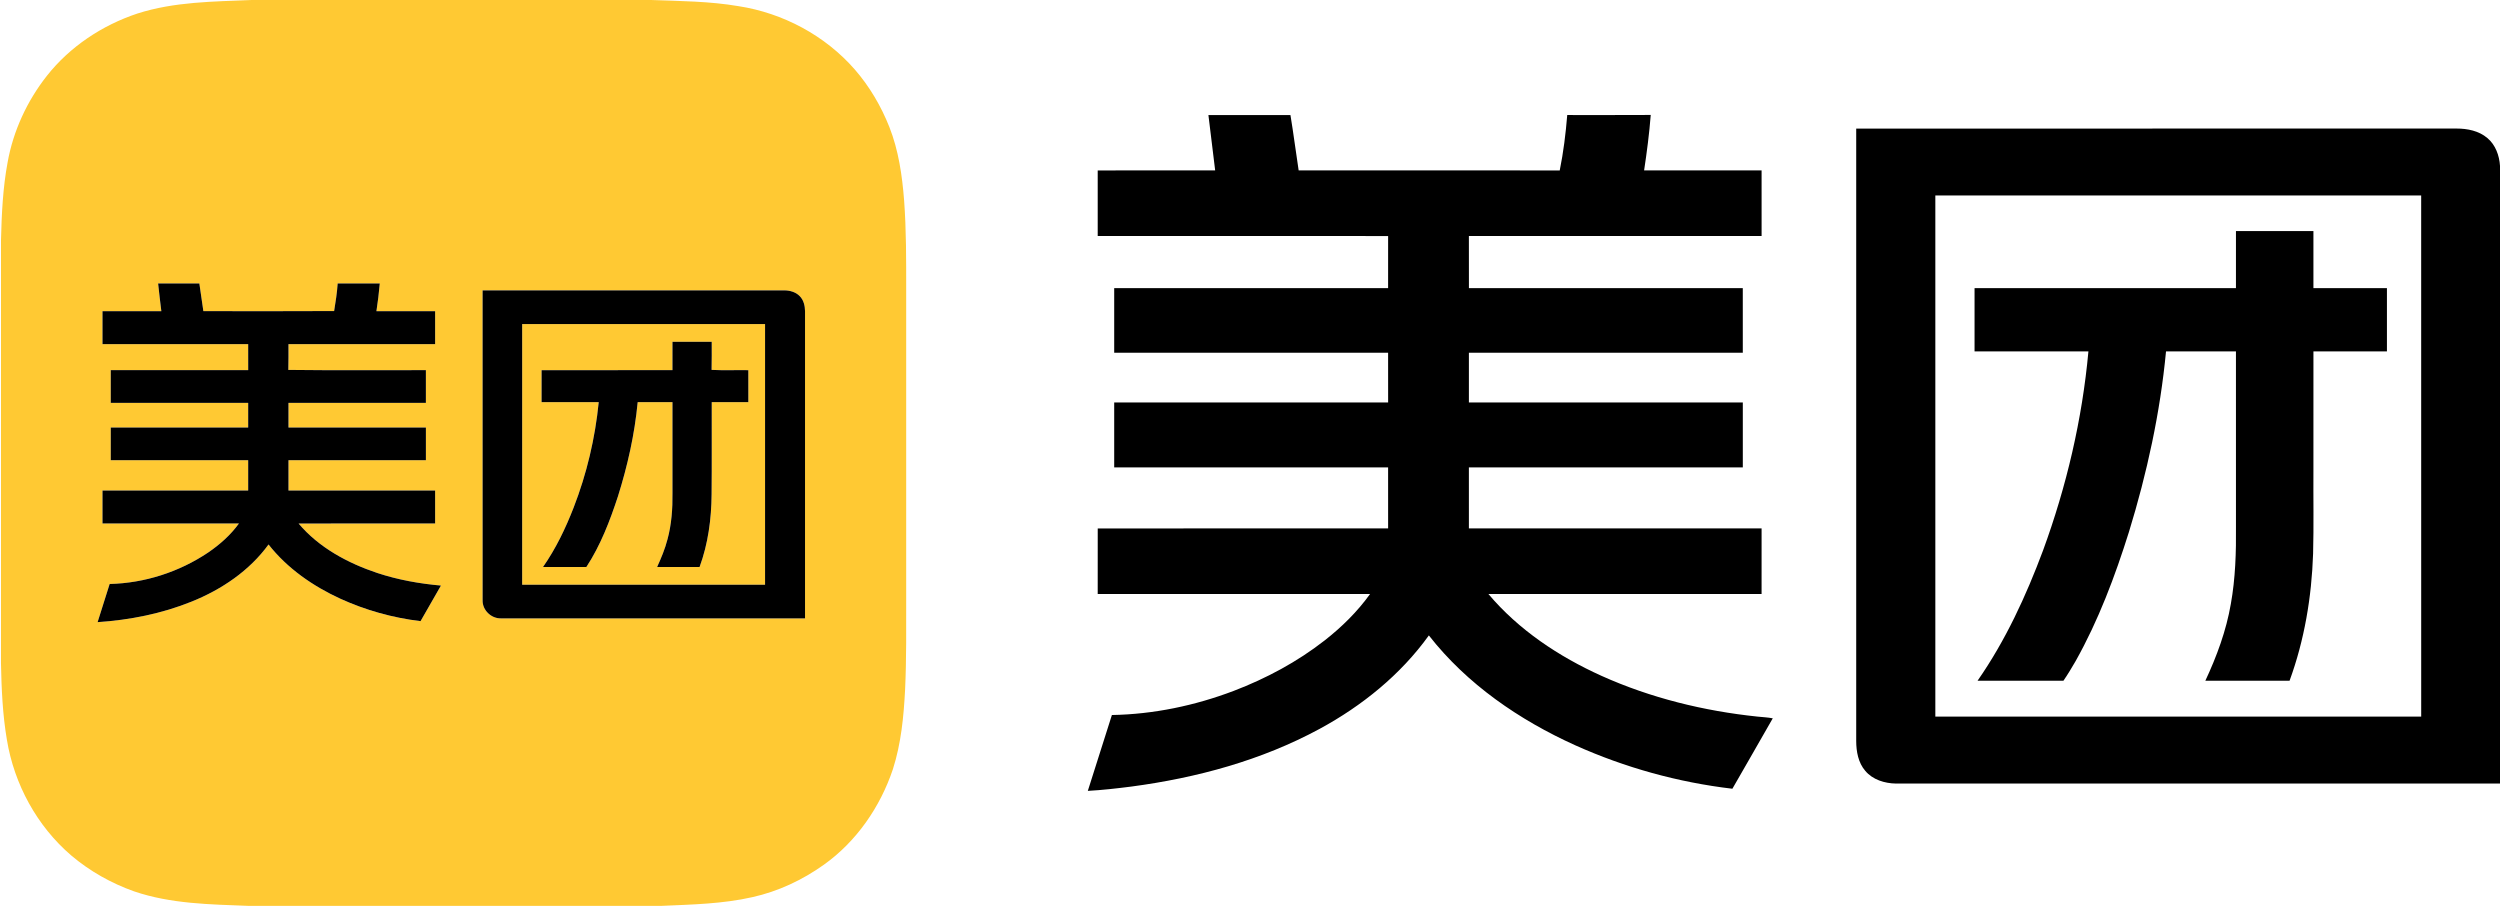
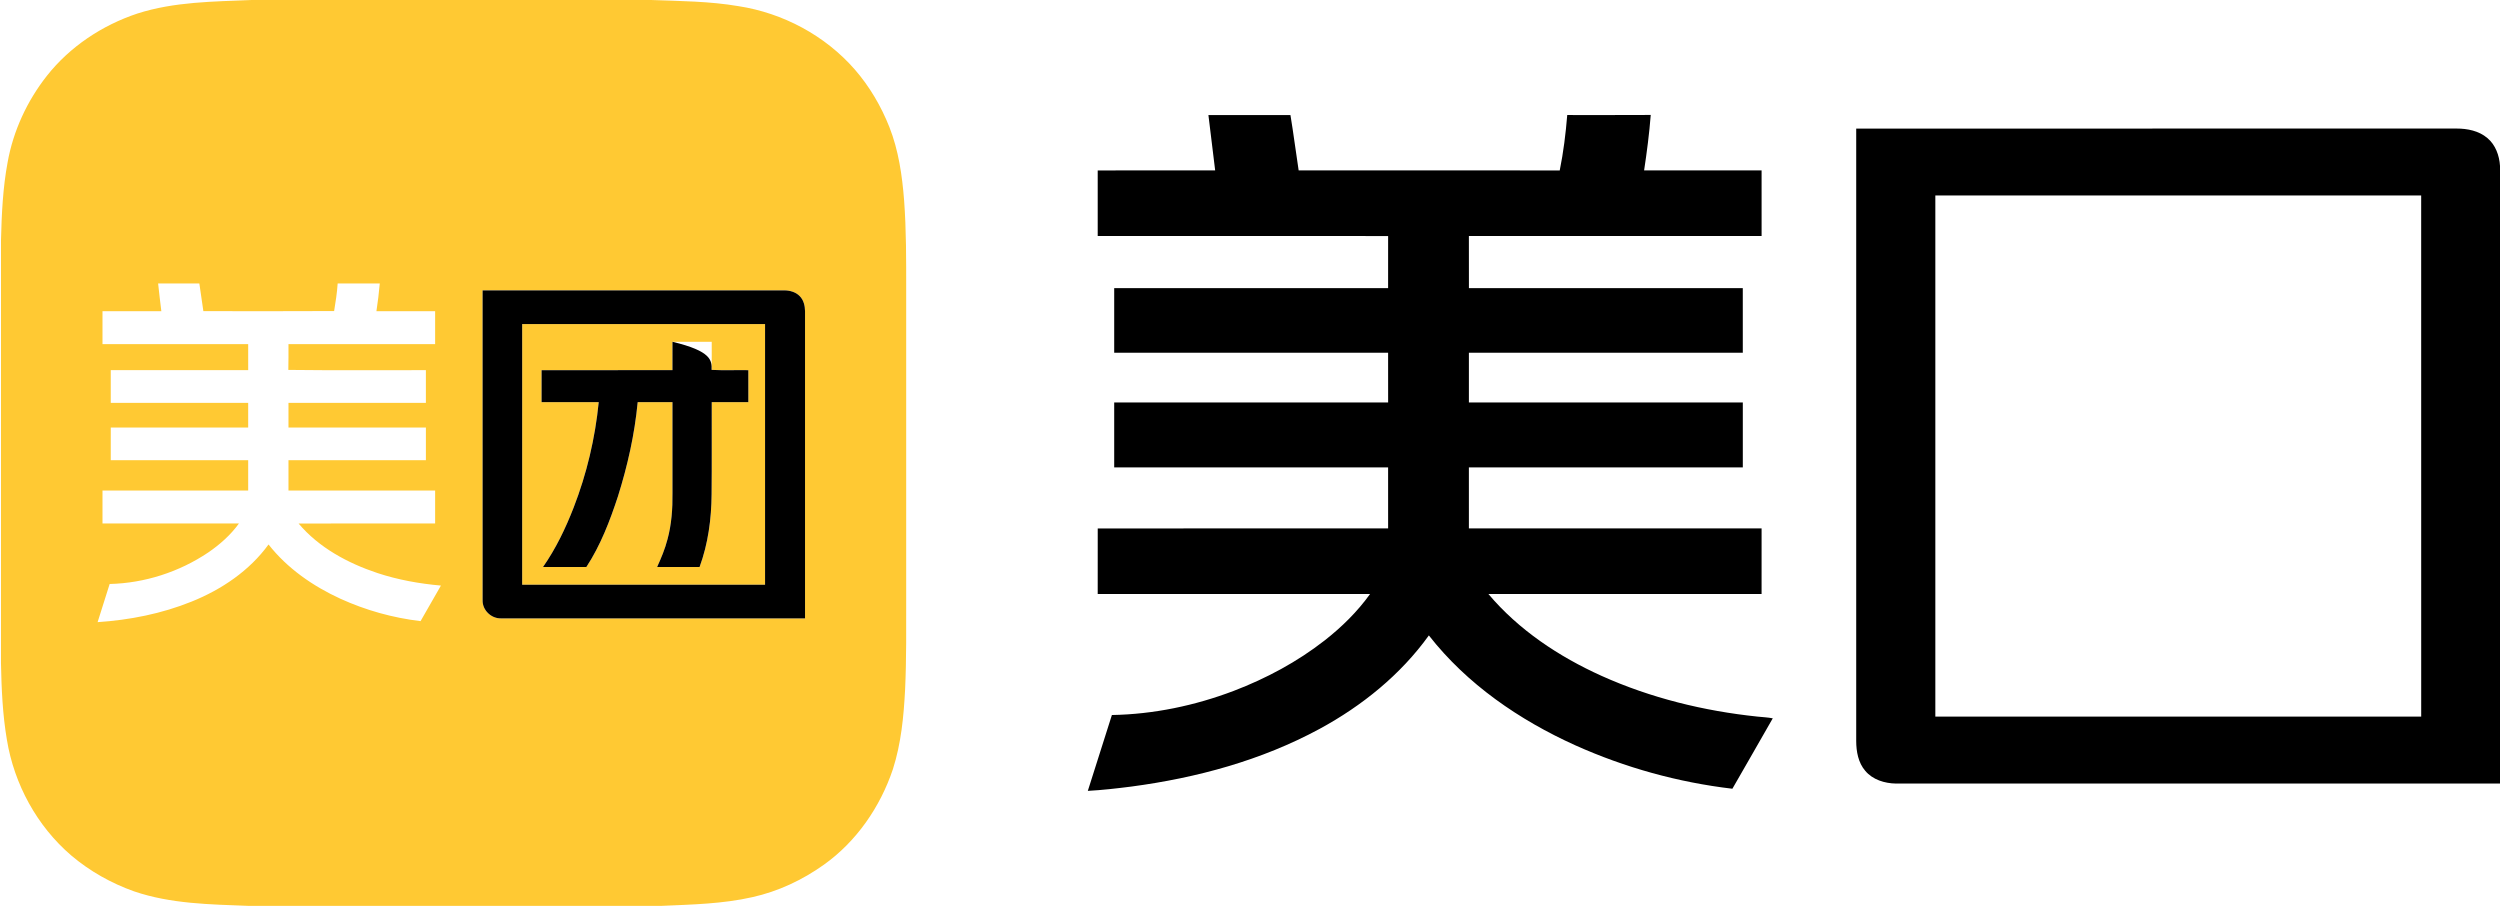
<svg xmlns="http://www.w3.org/2000/svg" width="1896pt" height="687pt" viewBox="0 0 1896 687" version="1.1">
  <g id="#ffc933ff">
    <path fill="#ffc933" opacity="1.00" d=" M 190.88 0.00 L 493.81 0.00 C 515.91 0.82 538.15 0.93 560.02 4.66 C 593.76 9.85 625.78 26.92 648.27 52.70 C 659.47 65.58 668.23 80.52 674.51 96.38 C 681.48 114.06 684.20 133.06 685.67 151.91 C 687.36 174.56 687.26 197.30 687.25 220.00 C 687.25 297.66 687.25 375.31 687.25 452.97 C 687.21 476.35 687.52 499.74 686.42 523.10 C 685.37 543.40 683.41 563.89 677.18 583.34 C 667.58 612.00 649.58 638.14 624.86 655.78 C 608.59 667.40 590.10 676.08 570.55 680.41 C 548.01 685.53 524.80 685.98 501.82 687.00 L 188.19 687.00 C 159.21 685.89 129.54 685.50 101.78 676.04 C 84.45 669.90 68.14 660.73 54.10 648.84 C 28.08 626.60 10.73 594.71 5.22 561.00 C 1.96 541.85 1.13 522.39 0.74 502.99 C 0.77 395.98 0.74 288.97 0.76 181.96 C 1.26 162.28 2.15 142.51 5.77 123.12 C 10.03 99.26 20.53 76.62 35.49 57.58 C 52.98 35.39 77.46 19.16 104.18 10.27 C 132.15 1.29 161.84 1.22 190.88 0.00 M 119.92 215.00 C 120.56 222.02 121.61 228.99 122.36 235.99 C 107.48 236.02 92.61 235.99 77.73 236.01 C 77.73 244.33 77.73 252.66 77.73 261.00 C 114.56 261.01 151.39 260.99 188.22 261.00 C 188.23 267.58 188.21 274.15 188.23 280.72 C 153.49 280.74 118.75 280.73 84.00 280.73 C 84.00 289.00 84.00 297.27 84.00 305.53 C 118.74 305.54 153.48 305.53 188.22 305.54 C 188.22 311.77 188.22 317.99 188.22 324.22 C 153.48 324.22 118.74 324.23 84.01 324.22 C 83.99 332.48 84.00 340.74 84.00 349.00 C 118.74 349.00 153.48 348.99 188.22 349.00 C 188.22 356.67 188.22 364.33 188.22 372.00 C 151.39 372.01 114.56 371.99 77.73 372.00 C 77.73 380.33 77.73 388.66 77.73 397.00 C 112.22 397.01 146.71 396.99 181.20 397.01 C 174.92 405.73 166.77 412.94 157.94 418.99 C 135.94 433.79 109.68 442.27 83.16 442.90 C 80.14 452.55 77.03 462.18 74.02 471.84 C 98.37 470.22 122.66 465.41 145.33 456.25 C 168.01 447.12 189.17 432.88 203.66 412.93 C 217.89 431.07 237.34 444.52 258.15 454.07 C 277.37 462.84 297.97 468.57 318.95 471.07 C 324.06 462.06 329.31 453.12 334.40 444.10 C 318.05 442.65 301.80 439.74 286.20 434.58 C 263.75 427.09 241.91 415.35 226.45 397.05 C 260.97 396.94 295.48 397.03 330.00 397.00 C 330.00 388.67 330.00 380.33 330.00 372.00 C 292.93 372.00 255.85 372.01 218.78 372.00 C 218.78 364.33 218.78 356.67 218.78 349.01 C 253.52 348.99 288.26 349.00 323.00 349.00 C 323.00 340.74 323.00 332.48 323.00 324.22 C 288.26 324.22 253.52 324.22 218.78 324.22 C 218.78 317.99 218.78 311.76 218.78 305.54 C 253.51 305.54 288.25 305.53 322.99 305.54 C 323.01 297.27 323.00 289.00 322.99 280.73 C 288.22 280.60 253.44 280.99 218.67 280.54 C 218.88 274.03 218.73 267.51 218.78 261.00 C 255.85 260.99 292.93 261.00 330.00 261.00 C 330.00 252.67 330.00 244.33 330.00 236.00 C 315.16 236.00 300.32 236.00 285.48 236.00 C 286.57 229.03 287.39 222.02 288.02 215.00 C 277.38 215.00 266.73 215.00 256.08 215.00 C 255.63 222.02 254.53 228.97 253.40 235.90 C 220.34 236.11 187.29 235.97 154.23 235.97 C 153.20 228.98 152.23 221.99 151.19 215.00 C 140.77 215.00 130.34 214.99 119.92 215.00 M 366.00 220.22 C 366.00 298.51 365.98 376.80 366.01 455.09 C 365.72 462.65 372.47 469.17 379.96 468.98 C 456.82 469.02 533.68 469.00 610.54 468.99 C 610.53 391.33 610.54 313.67 610.54 236.01 C 610.48 231.90 609.48 227.51 606.46 224.54 C 603.52 221.52 599.22 220.30 595.11 220.23 C 518.74 220.22 442.37 220.23 366.00 220.22 Z" />
    <path fill="#ffc933" opacity="1.00" d=" M 396.01 245.78 C 457.41 245.78 518.82 245.78 580.22 245.78 C 580.22 311.67 580.22 377.57 580.22 443.46 C 518.82 443.46 457.41 443.46 396.00 443.46 C 396.00 377.57 395.99 311.67 396.01 245.78 M 510.00 259.22 C 509.99 266.39 510.01 273.56 509.99 280.73 C 476.91 280.73 443.82 280.72 410.74 280.74 C 410.72 288.82 410.73 296.91 410.73 305.00 C 425.18 305.01 439.62 304.99 454.07 305.00 C 451.36 332.35 444.99 359.34 435.04 384.96 C 428.91 400.72 421.53 416.10 411.83 430.00 C 422.79 430.01 433.74 429.99 444.70 430.01 C 455.45 413.58 462.54 395.07 468.63 376.49 C 475.95 353.24 481.33 329.29 483.62 305.00 C 492.41 305.00 501.21 305.00 510.00 305.00 C 510.00 328.02 510.00 351.03 510.00 374.05 C 510.15 385.79 509.31 397.65 506.23 409.02 C 504.36 416.27 501.47 423.19 498.37 429.99 C 509.10 430.01 519.83 430.00 530.56 430.00 C 537.05 412.35 539.54 393.48 539.68 374.75 C 539.91 351.50 539.71 328.25 539.78 305.00 C 549.03 304.99 558.28 305.01 567.54 305.00 C 567.53 296.91 567.55 288.82 567.53 280.74 C 558.24 280.58 548.94 281.02 539.67 280.52 C 539.89 273.43 539.73 266.33 539.77 259.23 C 529.85 259.22 519.93 259.23 510.00 259.22 Z" />
  </g>
  <g id="#000000ff">
    <path fill="#000000" opacity="1.00" d=" M 916.46 87.26 C 937.20 87.23 957.93 87.26 978.67 87.25 C 981.00 101.20 982.73 115.25 984.90 129.24 C 1050.90 129.27 1116.90 129.22 1182.90 129.26 C 1185.73 115.40 1187.44 101.33 1188.59 87.24 C 1209.70 87.21 1230.81 87.33 1251.92 87.18 C 1250.83 101.27 1249.00 115.28 1246.89 129.24 C 1276.59 129.25 1306.29 129.25 1335.99 129.25 C 1336.00 145.83 1336.00 162.41 1336.00 179.00 C 1262.00 179.00 1188.00 179.00 1114.00 179.00 C 1114.01 192.17 1113.96 205.34 1114.03 218.51 C 1183.26 218.48 1252.50 218.51 1321.73 218.50 C 1321.77 234.83 1321.75 251.16 1321.74 267.50 C 1252.50 267.50 1183.25 267.50 1114.01 267.50 C 1113.99 280.08 1113.99 292.66 1114.01 305.24 C 1183.25 305.25 1252.50 305.24 1321.75 305.25 C 1321.75 321.67 1321.76 338.08 1321.75 354.50 C 1252.50 354.51 1183.25 354.50 1114.00 354.50 C 1114.00 369.92 1113.99 385.33 1114.01 400.75 C 1188.00 400.75 1262.00 400.75 1335.99 400.75 C 1335.99 417.34 1336.02 433.92 1335.98 450.51 C 1266.92 450.49 1197.86 450.51 1128.81 450.50 C 1151.81 477.79 1182.23 497.94 1214.56 512.55 C 1251.92 529.36 1292.20 539.22 1332.88 543.47 C 1336.74 543.88 1340.64 544.03 1344.47 544.77 C 1334.34 562.61 1324.02 580.36 1313.84 598.18 C 1272.76 593.35 1232.43 582.18 1194.70 565.24 C 1152.25 546.06 1112.53 518.86 1083.65 481.90 C 1062.20 511.75 1032.93 535.36 1000.75 552.80 C 956.69 576.67 907.59 589.93 858.12 596.52 C 847.11 597.92 836.08 599.21 825.00 599.80 C 831.10 580.62 837.12 561.43 843.26 542.27 C 874.86 541.72 906.24 535.15 935.74 523.93 C 960.33 514.52 983.82 501.95 1004.60 485.72 C 1017.57 475.57 1029.44 463.90 1039.06 450.49 C 970.21 450.51 901.35 450.50 832.50 450.50 C 832.51 433.92 832.47 417.35 832.52 400.77 C 905.93 400.72 979.34 400.77 1052.75 400.75 C 1052.74 385.33 1052.76 369.92 1052.74 354.50 C 983.49 354.50 914.25 354.50 845.01 354.50 C 844.99 338.08 845.00 321.66 845.01 305.25 C 914.26 305.25 983.51 305.25 1052.76 305.24 C 1052.73 292.66 1052.77 280.09 1052.74 267.51 C 983.50 267.49 914.25 267.50 845.01 267.50 C 844.99 251.17 844.99 234.83 845.01 218.50 C 914.25 218.50 983.50 218.49 1052.74 218.50 C 1052.76 205.34 1052.74 192.17 1052.75 179.01 C 979.33 178.99 905.92 179.01 832.50 178.99 C 832.49 162.42 832.50 145.84 832.50 129.26 C 862.19 129.23 891.88 129.27 921.58 129.24 C 919.89 115.24 918.21 101.25 916.46 87.26 Z" />
    <path fill="#000000" opacity="1.00" d=" M 1407.75 97.52 C 1559.53 97.47 1711.32 97.52 1863.10 97.49 C 1871.30 97.50 1880.00 99.21 1886.40 104.68 C 1892.59 109.82 1895.49 117.93 1896.00 125.78 L 1896.00 594.25 C 1743.32 594.25 1590.63 594.25 1437.95 594.25 C 1429.36 594.13 1420.24 591.36 1414.58 584.57 C 1409.27 578.38 1407.78 569.95 1407.75 562.03 C 1407.74 407.19 1407.76 252.35 1407.75 97.52 M 1467.76 148.25 C 1467.74 280.00 1467.76 411.74 1467.76 543.49 C 1590.58 543.50 1713.41 543.50 1836.24 543.49 C 1836.24 411.74 1836.28 279.99 1836.22 148.24 C 1713.40 148.27 1590.58 148.25 1467.76 148.25 Z" />
-     <path fill="#000000" opacity="1.00" d=" M 1695.75 175.26 C 1715.33 175.24 1734.91 175.25 1754.50 175.25 C 1754.51 189.67 1754.49 204.08 1754.50 218.50 C 1773.08 218.50 1791.67 218.49 1810.25 218.50 C 1810.25 234.50 1810.25 250.50 1810.25 266.50 C 1791.67 266.50 1773.09 266.50 1754.51 266.51 C 1754.49 296.35 1754.50 326.19 1754.50 356.03 C 1754.35 377.34 1754.82 398.66 1754.25 419.96 C 1753.16 452.70 1747.69 485.43 1736.41 516.25 C 1715.12 516.25 1693.83 516.26 1672.54 516.25 C 1681.22 497.70 1688.37 478.30 1691.86 458.06 C 1695.36 438.60 1695.95 418.76 1695.75 399.04 C 1695.74 354.86 1695.76 310.68 1695.74 266.50 C 1678.06 266.50 1660.38 266.49 1642.71 266.51 C 1638.29 313.01 1628.29 358.87 1614.57 403.48 C 1604.00 437.14 1591.50 470.42 1574.21 501.27 C 1571.26 506.35 1568.25 511.41 1564.92 516.25 C 1543.21 516.25 1521.50 516.25 1499.79 516.25 C 1520.94 485.89 1536.55 452.01 1549.45 417.44 C 1567.25 368.86 1579.16 318.03 1583.86 266.49 C 1555.07 266.52 1526.29 266.50 1497.50 266.50 C 1497.49 250.50 1497.49 234.50 1497.50 218.50 C 1563.58 218.49 1629.66 218.50 1695.74 218.50 C 1695.76 204.08 1695.73 189.67 1695.75 175.26 Z" />
-     <path fill="#000000" opacity="1.00" d=" M 119.92 215.00 C 130.34 214.99 140.77 215.00 151.19 215.00 C 152.23 221.99 153.20 228.98 154.23 235.97 C 187.29 235.97 220.34 236.11 253.40 235.90 C 254.53 228.97 255.63 222.02 256.08 215.00 C 266.73 215.00 277.38 215.00 288.02 215.00 C 287.39 222.02 286.57 229.03 285.48 236.00 C 300.32 236.00 315.16 236.00 330.00 236.00 C 330.00 244.33 330.00 252.67 330.00 261.00 C 292.93 261.00 255.85 260.99 218.78 261.00 C 218.73 267.51 218.88 274.03 218.67 280.54 C 253.44 280.99 288.22 280.60 322.99 280.73 C 323.00 289.00 323.01 297.27 322.99 305.54 C 288.25 305.53 253.51 305.54 218.78 305.54 C 218.78 311.76 218.78 317.99 218.78 324.22 C 253.52 324.22 288.26 324.22 323.00 324.22 C 323.00 332.48 323.00 340.74 323.00 349.00 C 288.26 349.00 253.52 348.99 218.78 349.01 C 218.78 356.67 218.78 364.33 218.78 372.00 C 255.85 372.01 292.93 372.00 330.00 372.00 C 330.00 380.33 330.00 388.67 330.00 397.00 C 295.48 397.03 260.97 396.94 226.45 397.05 C 241.91 415.35 263.75 427.09 286.20 434.58 C 301.80 439.74 318.05 442.65 334.40 444.10 C 329.31 453.12 324.06 462.06 318.95 471.07 C 297.97 468.57 277.37 462.84 258.15 454.07 C 237.34 444.52 217.89 431.07 203.66 412.93 C 189.17 432.88 168.01 447.12 145.33 456.25 C 122.66 465.41 98.37 470.22 74.02 471.84 C 77.03 462.18 80.14 452.55 83.16 442.90 C 109.68 442.27 135.94 433.79 157.94 418.99 C 166.77 412.94 174.92 405.73 181.20 397.01 C 146.71 396.99 112.22 397.01 77.73 397.00 C 77.73 388.66 77.73 380.33 77.73 372.00 C 114.56 371.99 151.39 372.01 188.22 372.00 C 188.22 364.33 188.22 356.67 188.22 349.00 C 153.48 348.99 118.74 349.00 84.00 349.00 C 84.00 340.74 83.99 332.48 84.01 324.22 C 118.74 324.23 153.48 324.22 188.22 324.22 C 188.22 317.99 188.22 311.77 188.22 305.54 C 153.48 305.53 118.74 305.54 84.00 305.53 C 84.00 297.27 84.00 289.00 84.00 280.73 C 118.75 280.73 153.49 280.74 188.23 280.72 C 188.21 274.15 188.23 267.58 188.22 261.00 C 151.39 260.99 114.56 261.01 77.73 261.00 C 77.73 252.66 77.73 244.33 77.73 236.01 C 92.61 235.99 107.48 236.02 122.36 235.99 C 121.61 228.99 120.56 222.02 119.92 215.00 Z" />
    <path fill="#000000" opacity="1.00" d=" M 366.00 220.22 C 442.37 220.23 518.74 220.22 595.11 220.23 C 599.22 220.30 603.52 221.52 606.46 224.54 C 609.48 227.51 610.48 231.90 610.54 236.01 C 610.54 313.67 610.53 391.33 610.54 468.99 C 533.68 469.00 456.82 469.02 379.96 468.98 C 372.47 469.17 365.72 462.65 366.01 455.09 C 365.98 376.80 366.00 298.51 366.00 220.22 M 396.01 245.78 C 395.99 311.67 396.00 377.57 396.00 443.46 C 457.41 443.46 518.82 443.46 580.22 443.46 C 580.22 377.57 580.22 311.67 580.22 245.78 C 518.82 245.78 457.41 245.78 396.01 245.78 Z" />
-     <path fill="#000000" opacity="1.00" d=" M 510.00 259.22 C 519.93 259.23 529.85 259.22 539.77 259.23 C 539.73 266.33 539.89 273.43 539.67 280.52 C 548.94 281.02 558.24 280.58 567.53 280.74 C 567.55 288.82 567.53 296.91 567.54 305.00 C 558.28 305.01 549.03 304.99 539.78 305.00 C 539.71 328.25 539.91 351.50 539.68 374.75 C 539.54 393.48 537.05 412.35 530.56 430.00 C 519.83 430.00 509.10 430.01 498.37 429.99 C 501.47 423.19 504.36 416.27 506.23 409.02 C 509.31 397.65 510.15 385.79 510.00 374.05 C 510.00 351.03 510.00 328.02 510.00 305.00 C 501.21 305.00 492.41 305.00 483.62 305.00 C 481.33 329.29 475.95 353.24 468.63 376.49 C 462.54 395.07 455.45 413.58 444.70 430.01 C 433.74 429.99 422.79 430.01 411.83 430.00 C 421.53 416.10 428.91 400.72 435.04 384.96 C 444.99 359.34 451.36 332.35 454.07 305.00 C 439.62 304.99 425.18 305.01 410.73 305.00 C 410.73 296.91 410.72 288.82 410.74 280.74 C 443.82 280.72 476.91 280.73 509.99 280.73 C 510.01 273.56 509.99 266.39 510.00 259.22 Z" />
+     <path fill="#000000" opacity="1.00" d=" M 510.00 259.22 C 539.73 266.33 539.89 273.43 539.67 280.52 C 548.94 281.02 558.24 280.58 567.53 280.74 C 567.55 288.82 567.53 296.91 567.54 305.00 C 558.28 305.01 549.03 304.99 539.78 305.00 C 539.71 328.25 539.91 351.50 539.68 374.75 C 539.54 393.48 537.05 412.35 530.56 430.00 C 519.83 430.00 509.10 430.01 498.37 429.99 C 501.47 423.19 504.36 416.27 506.23 409.02 C 509.31 397.65 510.15 385.79 510.00 374.05 C 510.00 351.03 510.00 328.02 510.00 305.00 C 501.21 305.00 492.41 305.00 483.62 305.00 C 481.33 329.29 475.95 353.24 468.63 376.49 C 462.54 395.07 455.45 413.58 444.70 430.01 C 433.74 429.99 422.79 430.01 411.83 430.00 C 421.53 416.10 428.91 400.72 435.04 384.96 C 444.99 359.34 451.36 332.35 454.07 305.00 C 439.62 304.99 425.18 305.01 410.73 305.00 C 410.73 296.91 410.72 288.82 410.74 280.74 C 443.82 280.72 476.91 280.73 509.99 280.73 C 510.01 273.56 509.99 266.39 510.00 259.22 Z" />
  </g>
</svg>